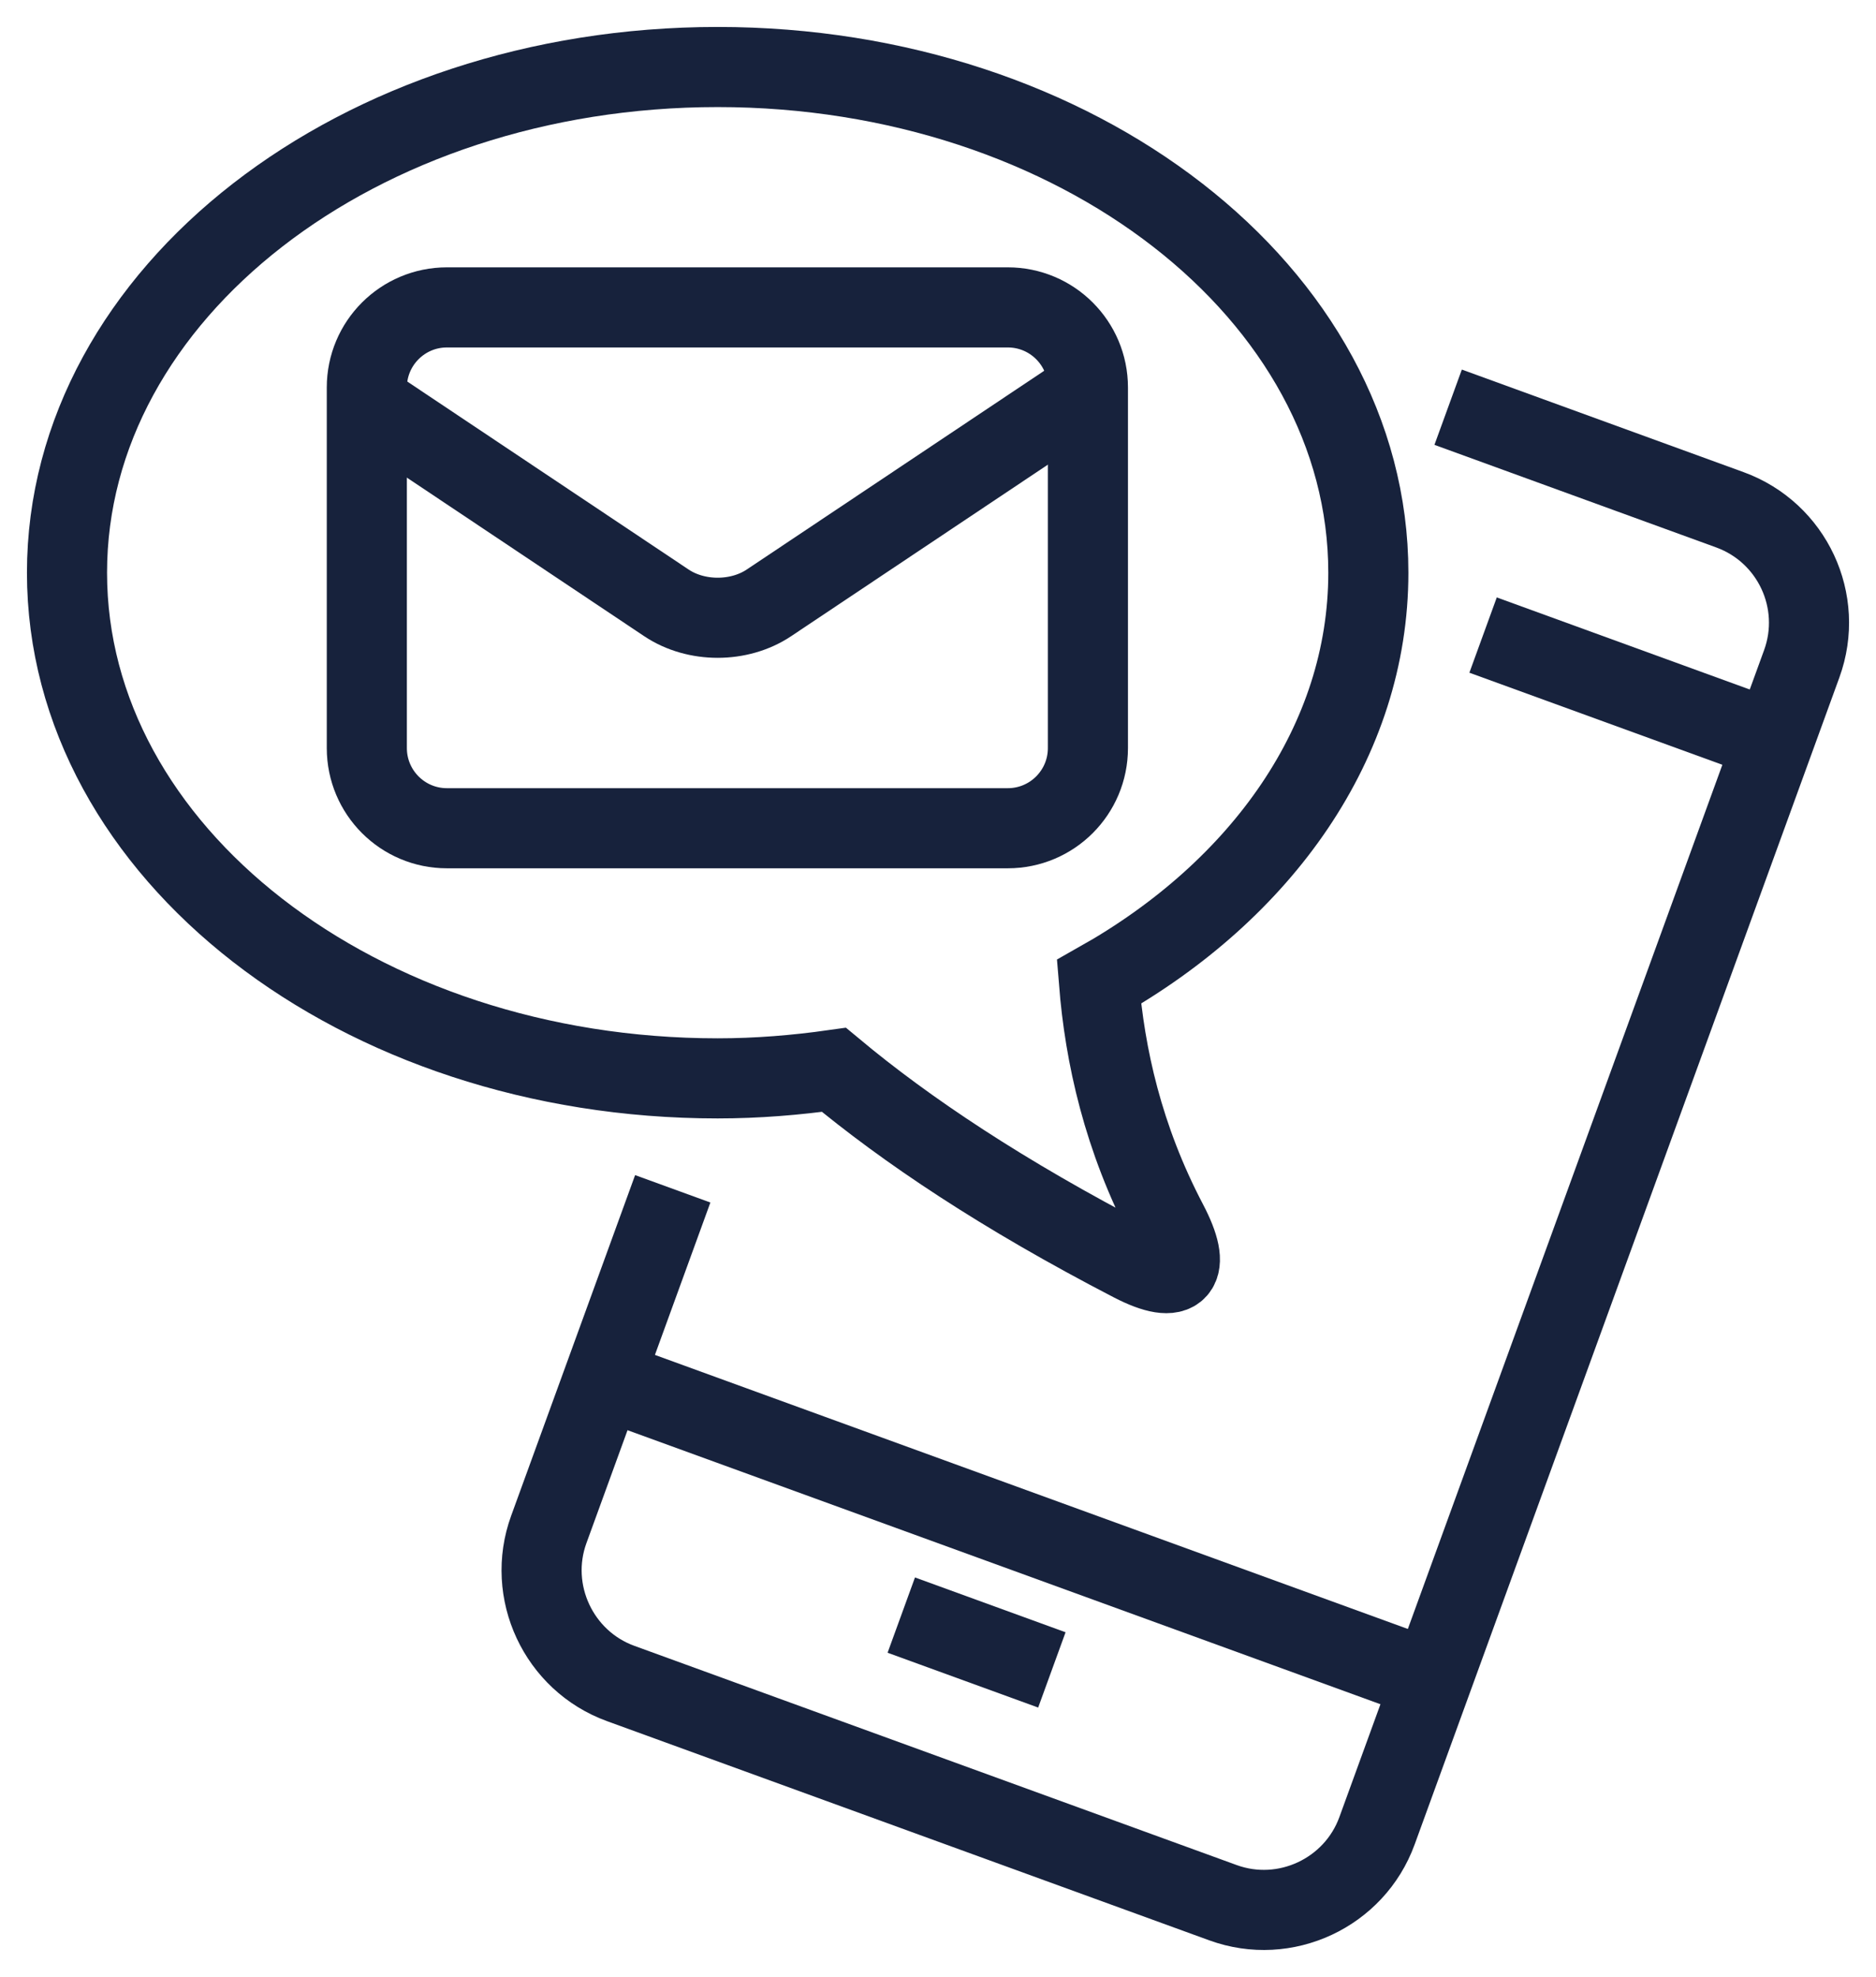
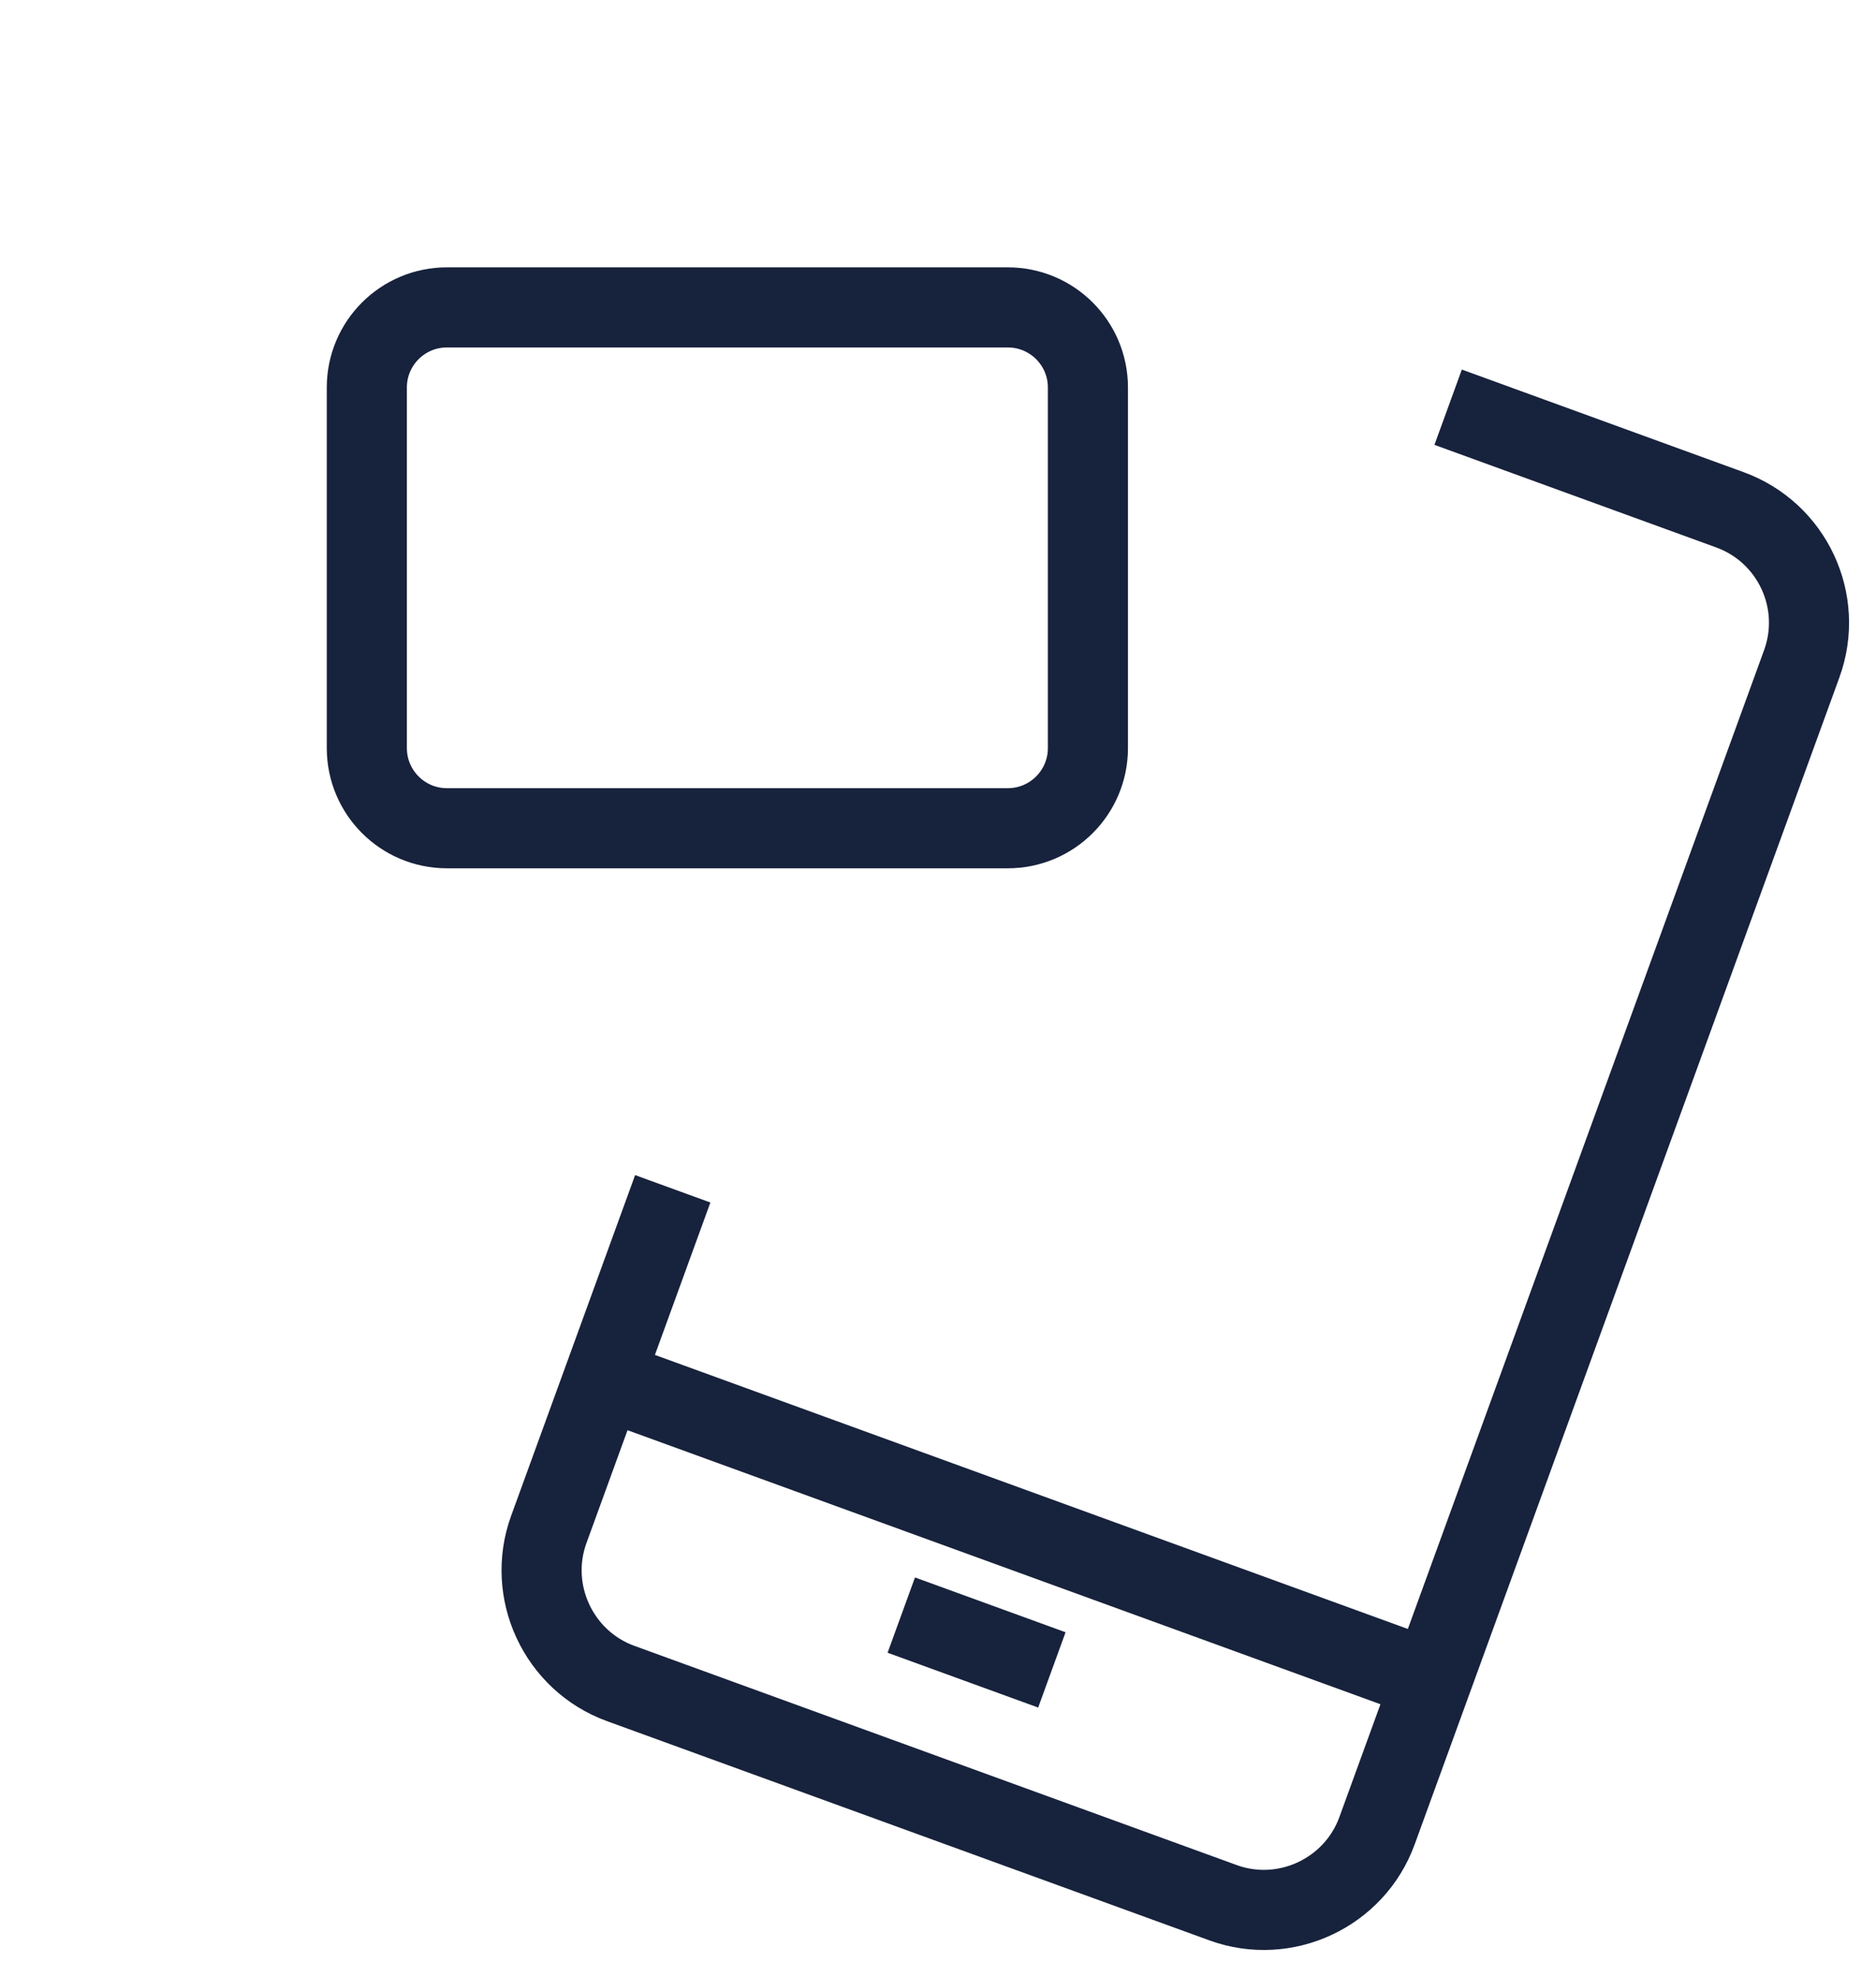
<svg xmlns="http://www.w3.org/2000/svg" width="56px" height="59px" viewBox="0 0 56 59" version="1.1">
  <title>997CA3E2-07C5-4997-9B9F-B36D7CFBBB75</title>
  <g id="PPC-LP" stroke="none" stroke-width="1" fill="none" fill-rule="evenodd">
    <g id="The-Complete-Guide-to-Customer-Engagement" transform="translate(-442, -15065)" stroke="#17223C" stroke-width="2.391">
      <g id="email-opening-times" transform="translate(444, 15067)">
        <path d="M41.228,10.153 L49.638,13.214 C51.5,13.892 52.461,15.949 51.783,17.811 L39.104,52.64 C38.428,54.495 36.36,55.46 34.506,54.784 L16.527,48.242 C14.672,47.567 13.707,45.498 14.382,43.644 L18.082,33.479" id="Stroke-1" stroke-linejoin="round" />
        <line x1="29.399" y1="47.837" x2="24.904" y2="46.201" id="Stroke-3" stroke-linejoin="round" />
-         <line x1="50.804" y1="20.058" x2="42.271" y2="16.953" id="Stroke-5" stroke-linejoin="round" />
        <line x1="40.74" y1="48.147" x2="16.018" y2="39.151" id="Stroke-7" stroke-linejoin="round" />
-         <path d="M38.846,15.092 C38.846,6.757 30.15,0 19.423,0 C8.696,0 0,6.757 0,15.092 C0,23.426 8.696,30.183 19.423,30.183 C20.609,30.183 21.766,30.087 22.893,29.928 C25.058,31.731 27.923,33.65 31.799,35.658 C33.21,36.389 33.591,35.903 32.852,34.497 C31.52,31.96 30.98,29.5 30.804,27.302 C35.67,24.56 38.846,20.119 38.846,15.092 Z" id="Stroke-9" />
        <path d="M30.475,20.326 C30.475,21.647 29.405,22.718 28.083,22.718 L11.341,22.718 C10.02,22.718 8.95,21.647 8.95,20.326 L8.95,9.565 C8.95,8.244 10.02,7.174 11.341,7.174 L28.083,7.174 C29.405,7.174 30.475,8.244 30.475,9.565 L30.475,20.326 Z" id="Stroke-11" />
-         <path d="M29.842,10.054 L20.953,15.992 C20.065,16.585 18.78,16.585 17.893,15.992 L9.004,10.054" id="Stroke-13" />
      </g>
    </g>
  </g>
</svg>